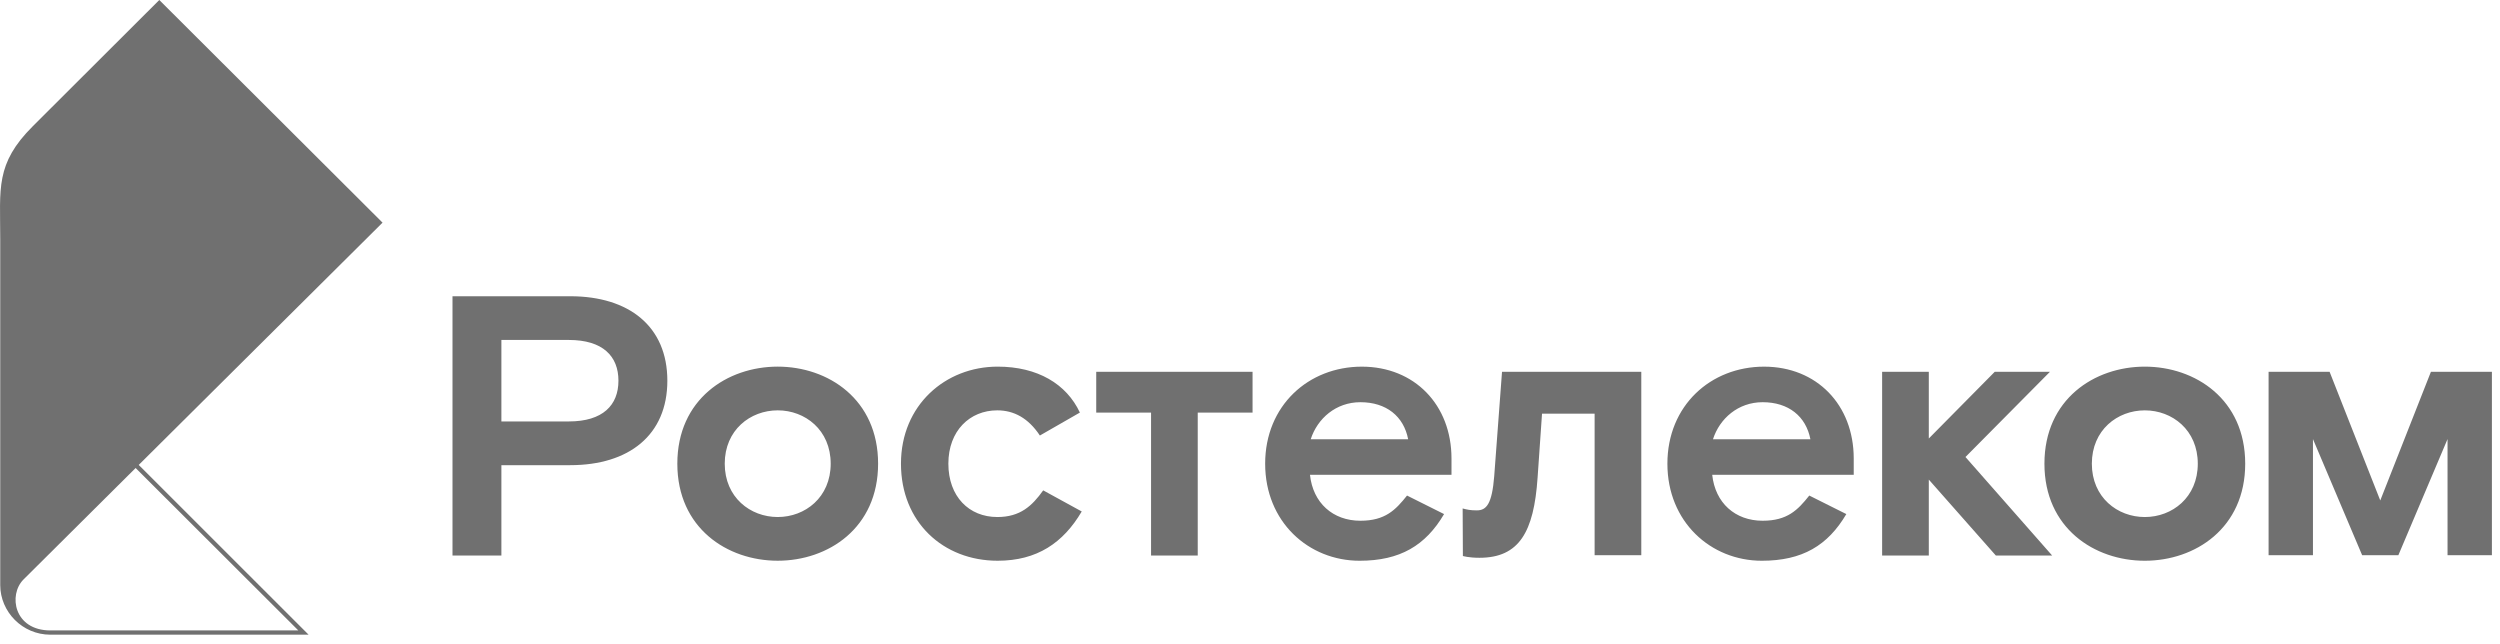
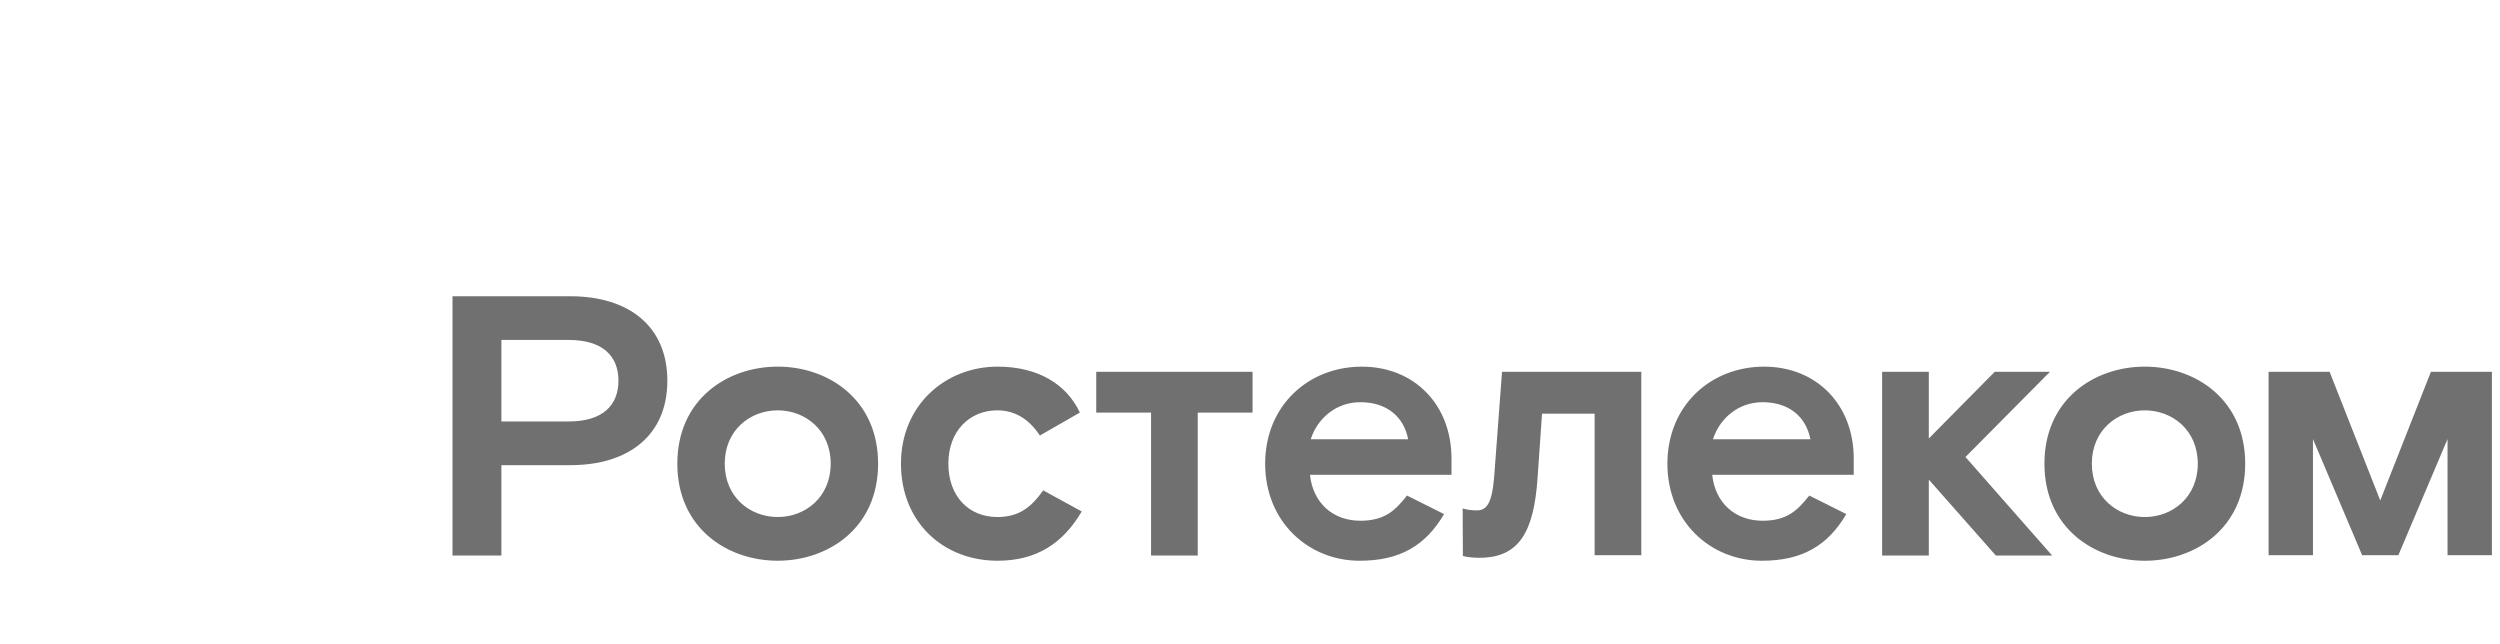
<svg xmlns="http://www.w3.org/2000/svg" width="268" height="69" viewBox="0 0 268 69" fill="none">
  <path d="M210.699 48.992L219.992 59.554H213.956L206.768 51.413V59.554H201.764V39.858H206.768V47.007L213.836 39.858H219.753L210.698 48.992H210.699ZM60.977 45.179C64.629 45.179 66.297 43.432 66.297 40.811C66.297 38.19 64.629 36.443 60.977 36.443H53.749V45.179H60.977ZM61.136 31.758C67.41 31.758 71.54 34.973 71.54 40.811C71.54 46.649 67.41 49.866 61.136 49.866H53.749V59.554H48.508V31.758H61.136ZM83.371 55.425C86.309 55.425 89.05 53.321 89.05 49.706C89.05 46.092 86.309 43.989 83.371 43.989C80.433 43.989 77.692 46.094 77.692 49.706C77.692 53.319 80.433 55.425 83.371 55.425ZM83.371 39.302C88.772 39.302 94.132 42.797 94.132 49.706C94.132 56.617 88.772 60.11 83.371 60.11C77.97 60.11 72.61 56.617 72.61 49.706C72.61 42.797 77.97 39.302 83.371 39.302ZM106.907 55.425C103.889 55.425 101.665 53.24 101.665 49.706C101.665 46.173 103.968 43.989 106.907 43.989C108.694 43.989 110.242 44.823 111.474 46.688L115.763 44.227C114.333 41.169 111.236 39.303 106.948 39.303C101.348 39.303 96.584 43.433 96.584 49.706C96.584 55.98 101.112 60.111 106.948 60.111C111.157 60.111 113.976 58.205 115.962 54.83L111.832 52.567C110.64 54.235 109.37 55.426 106.908 55.426M160.183 51.018C159.945 54.036 159.348 54.712 158.316 54.712C157.611 54.712 157.279 54.634 156.796 54.507L156.821 59.603C156.821 59.603 157.442 59.794 158.594 59.794C162.842 59.794 164.431 57.053 164.829 51.217L165.305 44.346H170.943V59.516H175.946V39.86H161.016L160.182 51.018H160.183ZM150.954 47.087C150.478 44.625 148.612 43.116 145.832 43.116C143.211 43.116 141.226 44.864 140.51 47.087H150.954ZM145.99 39.305C151.629 39.305 155.6 43.395 155.6 49.153V50.9H140.43C140.747 53.918 142.892 55.823 145.831 55.823C148.491 55.823 149.603 54.672 150.834 53.123L154.805 55.109C152.82 58.484 150.079 60.112 145.751 60.112C140.271 60.112 135.625 55.943 135.625 49.708C135.625 43.473 140.272 39.305 145.989 39.305M194.075 47.087C193.598 44.625 191.731 43.116 188.953 43.116C186.332 43.116 184.346 44.864 183.631 47.087H194.075ZM189.111 39.305C194.75 39.305 198.72 43.395 198.72 49.153V50.9H183.55C183.867 53.918 186.012 55.823 188.951 55.823C191.612 55.823 192.723 54.672 193.955 53.123L197.926 55.109C195.94 58.484 193.2 60.112 188.871 60.112C183.391 60.112 178.745 55.943 178.745 49.708C178.745 43.473 183.391 39.305 189.109 39.305M117.516 44.228H123.393V59.556H128.397V44.228H134.274V39.86H117.516V44.228ZM229.924 55.426C232.862 55.426 235.603 53.322 235.603 49.708C235.603 46.094 232.862 43.99 229.924 43.99C226.987 43.99 224.246 46.095 224.246 49.708C224.246 53.321 226.987 55.426 229.924 55.426ZM229.924 39.303C235.325 39.303 240.686 42.798 240.686 49.708C240.686 56.618 235.325 60.112 229.924 60.112C224.524 60.112 219.163 56.618 219.163 49.708C219.163 42.798 224.524 39.303 229.924 39.303ZM260.595 39.856L255.164 53.65L249.733 39.856H243.193V59.516H247.949V47.069L253.221 59.516H257.105L262.376 47.069V59.516H267.132V39.856H260.592H260.595Z" fill="#707070" />
-   <path d="M14.872 49.84L41.008 23.868L17.076 0L3.526 13.522C-0.523 17.558 0.025 20.201 0.025 25.622V62.72C0.025 65.587 2.404 68.039 5.4 68.039H33.082L32.303 67.261L14.872 49.841V49.84ZM5.403 67.582C1.495 67.582 0.865 63.765 2.529 62.111L14.539 50.171L31.979 67.582H5.403Z" fill="#707070" />
</svg>